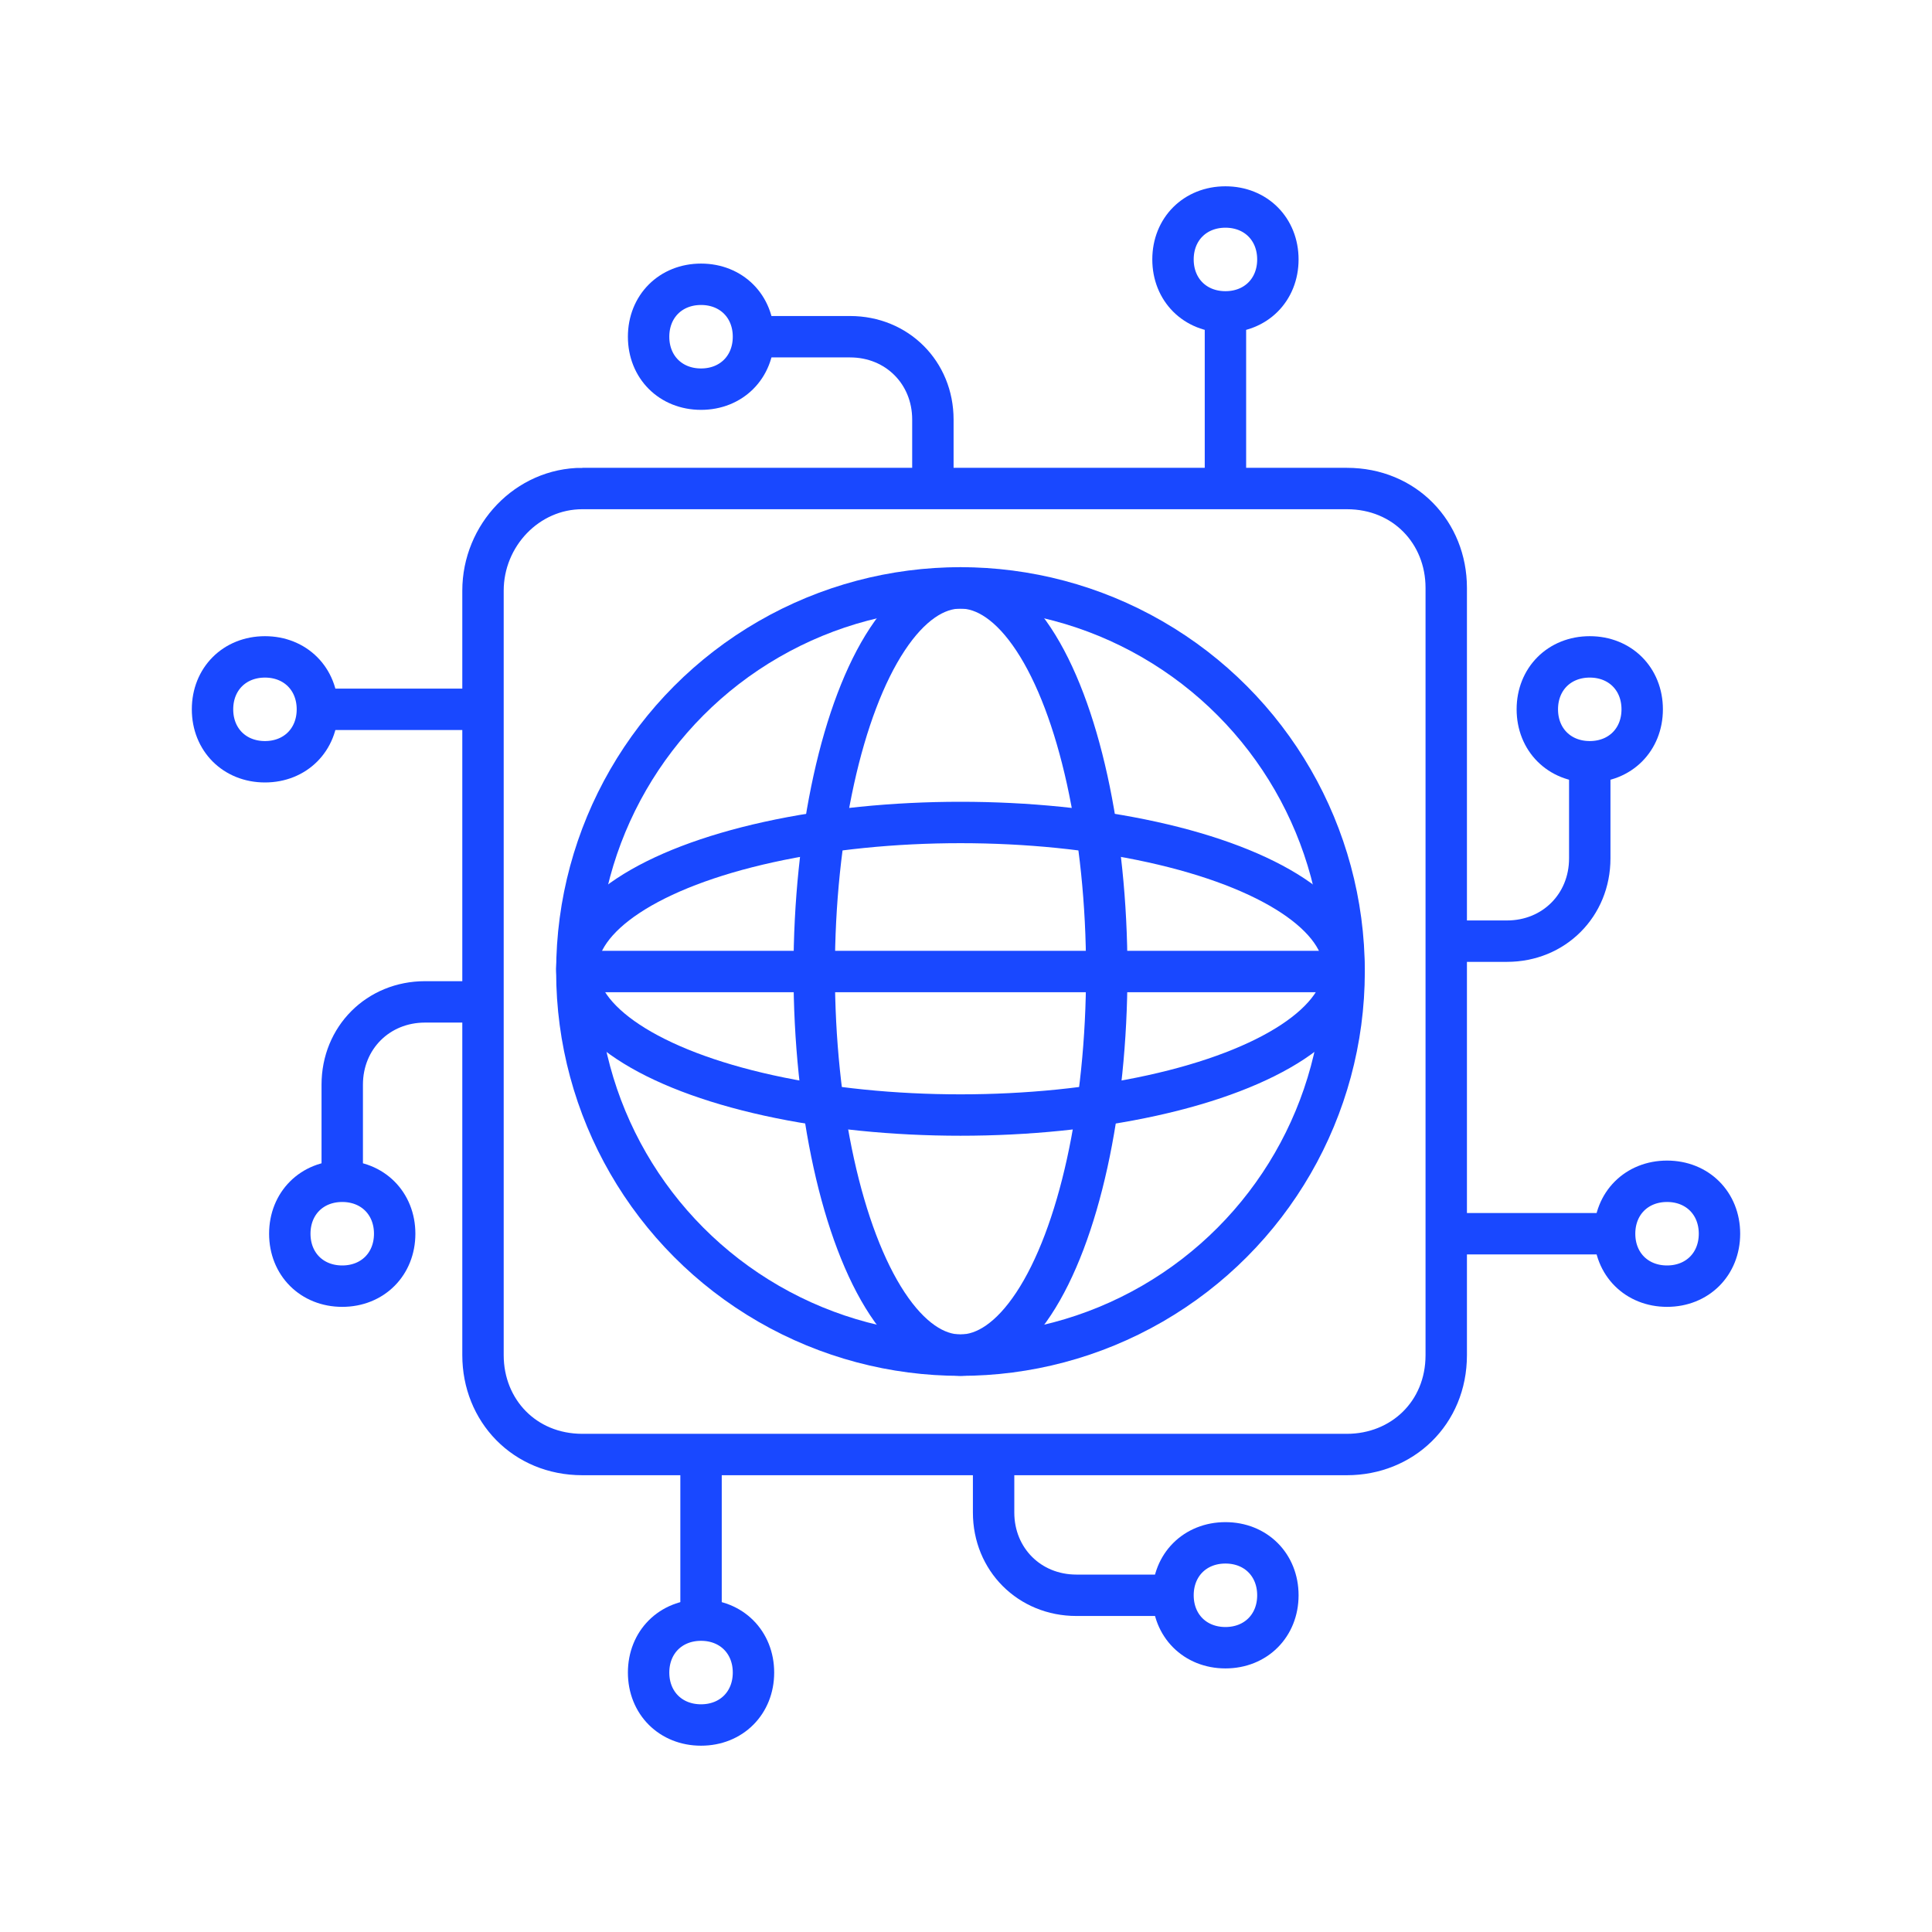
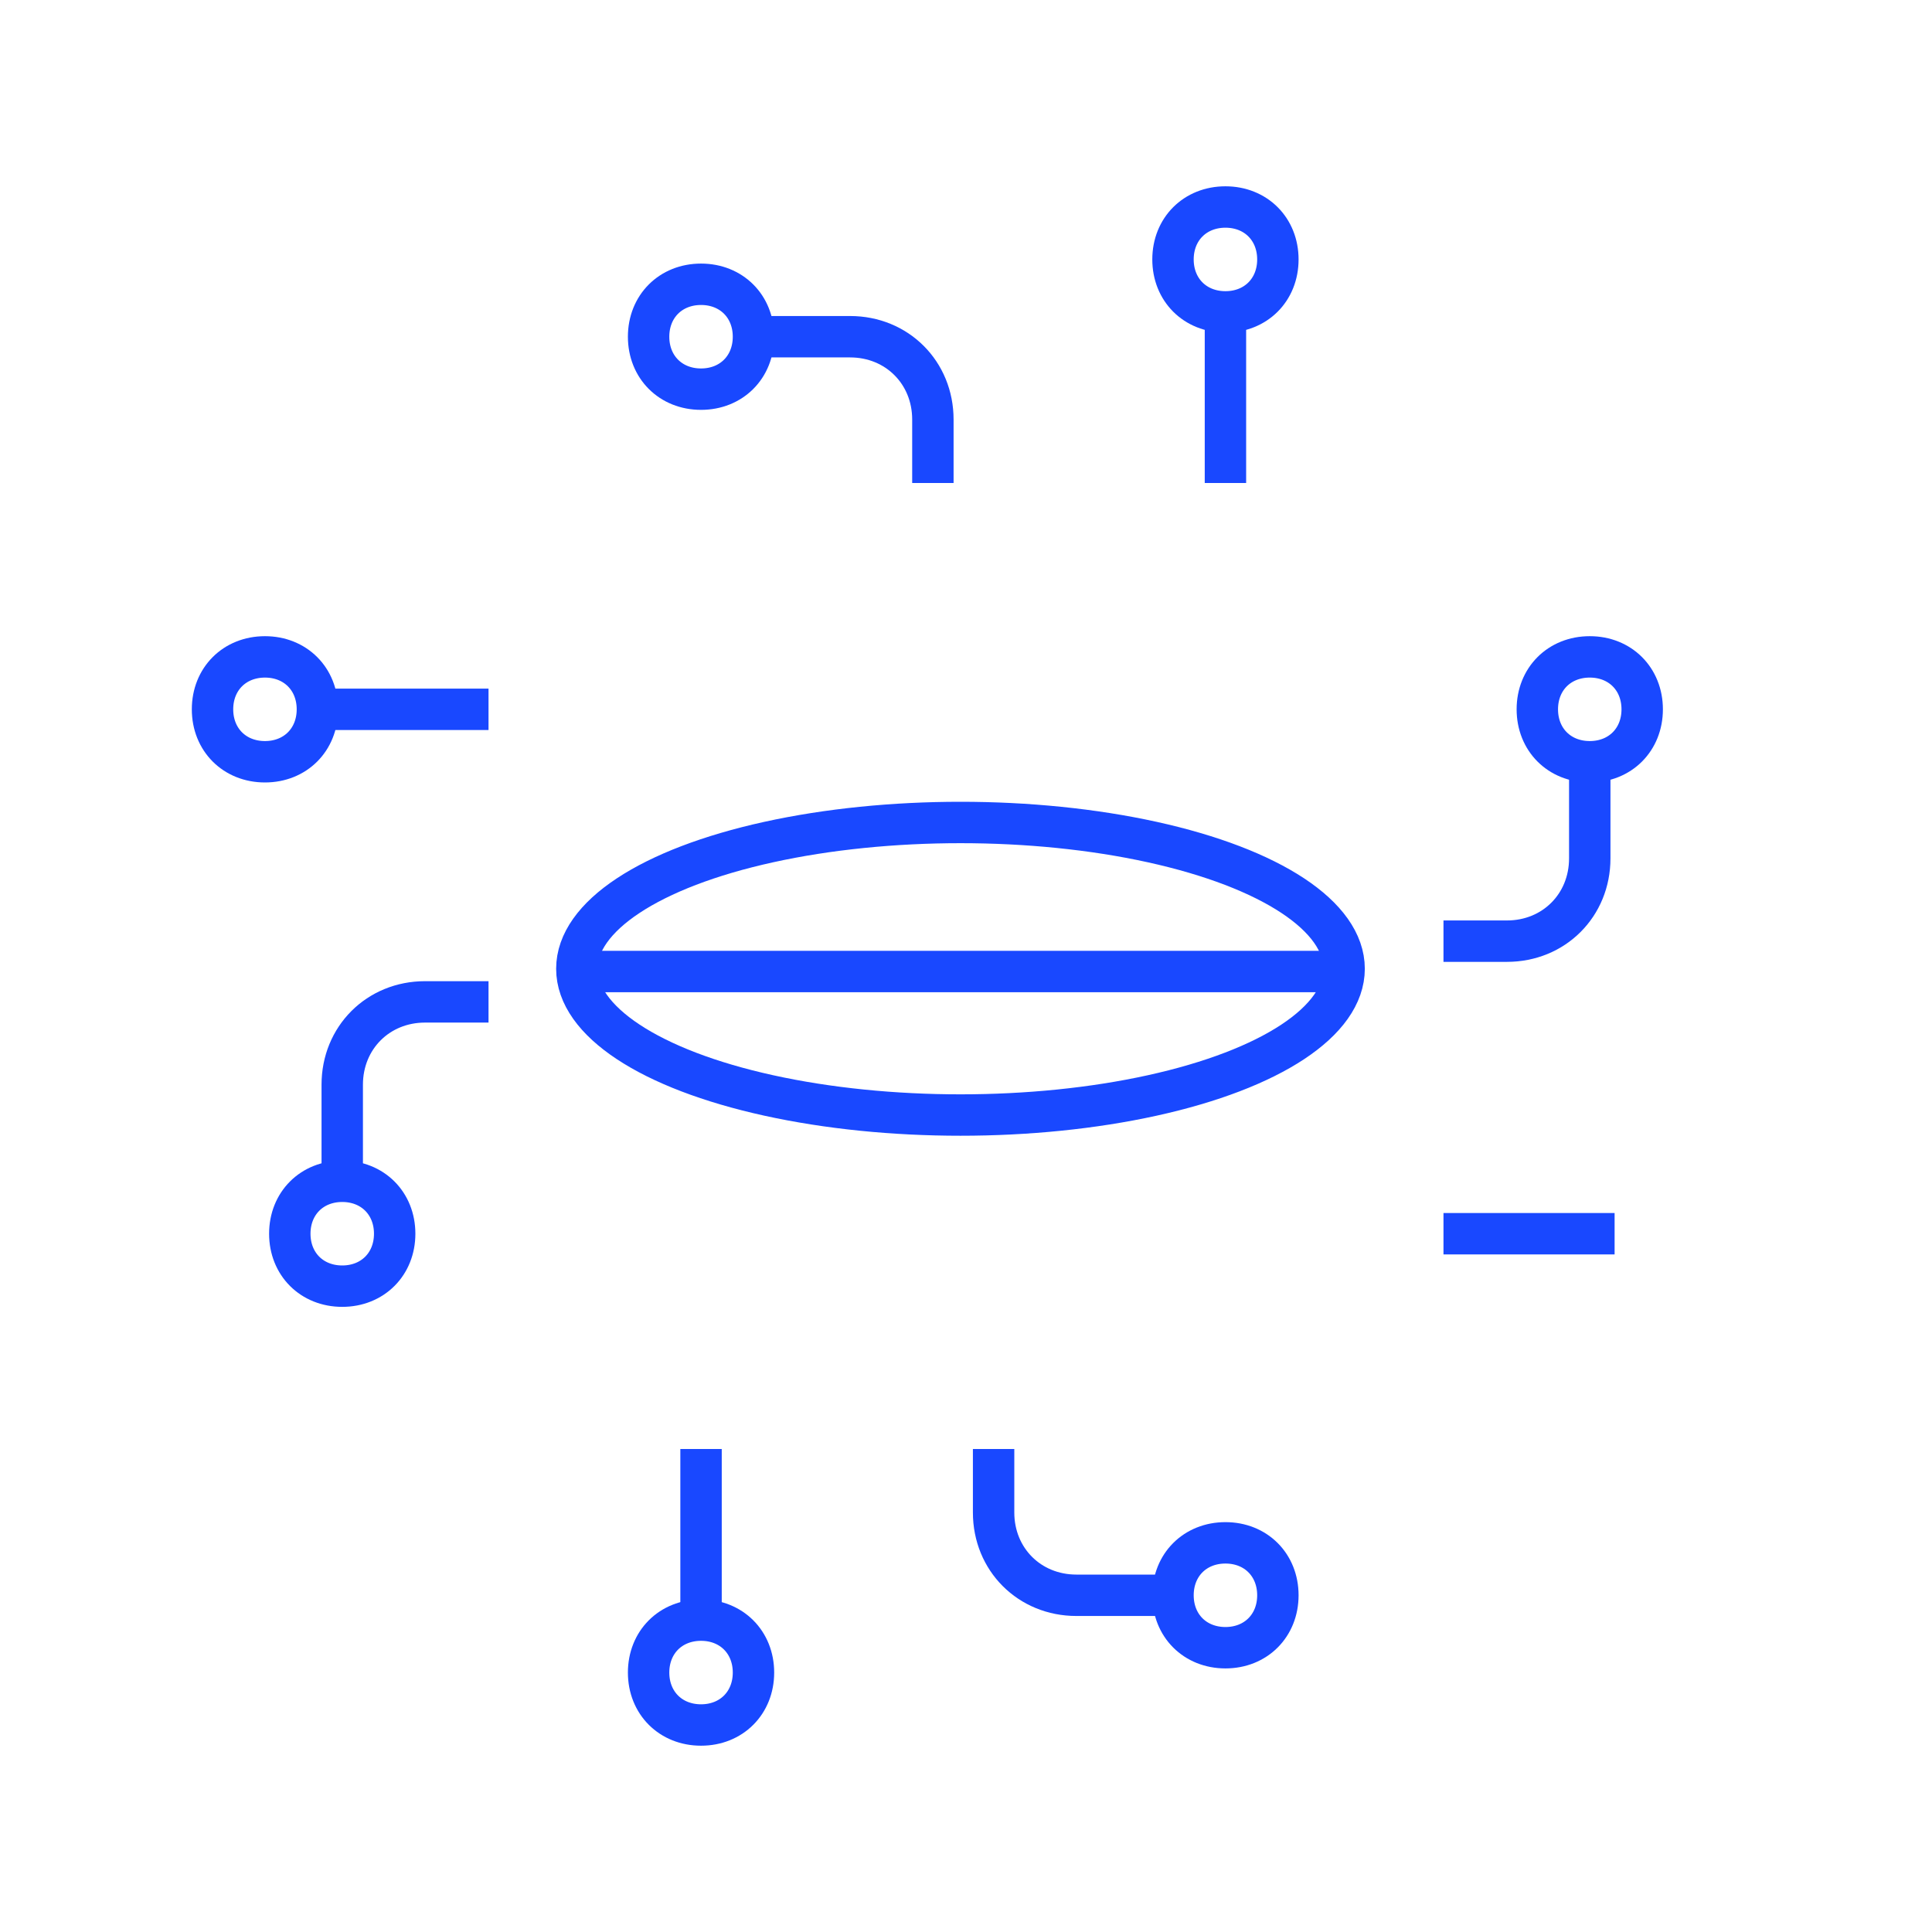
<svg xmlns="http://www.w3.org/2000/svg" id="Layer_1" version="1.1" viewBox="0 0 70 70">
  <defs>
    <style>
      .st0 {
        fill: none;
        stroke: #1948ff;
        stroke-miterlimit: 10;
        stroke-width: 1.5px;
      }
    </style>
  </defs>
-   <path class="st0" d="M21.1,17.7c-2,0-3.6,1.7-3.6,3.7v27.7c0,2,1.5,3.6,3.6,3.6h27.7c2,0,3.6-1.5,3.6-3.6v-27.8c0-2-1.5-3.6-3.6-3.6h-27.7,0Z" />
  <g>
    <line class="st0" x1="52.3" y1="44.7" x2="58.5" y2="44.7" />
    <path class="st0" d="M52.3,34.1h2.3c1.7,0,3-1.3,3-3v-3.7" />
-     <path class="st0" d="M60.4,42.8c-1.1,0-1.9.8-1.9,1.9s.8,1.9,1.9,1.9,1.9-.8,1.9-1.9h0c0-1.1-.8-1.9-1.9-1.9h0Z" />
    <path class="st0" d="M57.6,23.8c-1.1,0-1.9.8-1.9,1.9s.8,1.9,1.9,1.9,1.9-.8,1.9-1.9h0c0-1.1-.8-1.9-1.9-1.9h0Z" />
  </g>
  <g>
    <line class="st0" x1="25.4" y1="52.5" x2="25.4" y2="58.7" />
    <path class="st0" d="M36,52.5v2.3c0,1.7,1.3,3,3,3h3.7" />
    <path class="st0" d="M27.3,60.6c0-1.1-.8-1.9-1.9-1.9s-1.9.8-1.9,1.9.8,1.9,1.9,1.9h0c1.1,0,1.9-.8,1.9-1.9h0Z" />
    <path class="st0" d="M46.3,57.8c0-1.1-.8-1.9-1.9-1.9s-1.9.8-1.9,1.9.8,1.9,1.9,1.9h0c1.1,0,1.9-.8,1.9-1.9h0Z" />
  </g>
  <g>
    <line class="st0" x1="17.7" y1="25.7" x2="11.5" y2="25.7" />
    <path class="st0" d="M17.7,36.3h-2.3c-1.7,0-3,1.3-3,3v3.7" />
    <path class="st0" d="M9.6,27.6c1.1,0,1.9-.8,1.9-1.9s-.8-1.9-1.9-1.9-1.9.8-1.9,1.9h0c0,1.1.8,1.9,1.9,1.9h0Z" />
    <path class="st0" d="M12.4,46.6c1.1,0,1.9-.8,1.9-1.9s-.8-1.9-1.9-1.9-1.9.8-1.9,1.9h0c0,1.1.8,1.9,1.9,1.9h0Z" />
  </g>
  <g>
    <line class="st0" x1="44.4" y1="17.5" x2="44.4" y2="11.3" />
    <path class="st0" d="M33.8,17.5v-2.3c0-1.7-1.3-3-3-3h-3.7" />
    <path class="st0" d="M42.5,9.4c0,1.1.8,1.9,1.9,1.9s1.9-.8,1.9-1.9-.8-1.9-1.9-1.9h0c-1.1,0-1.9.8-1.9,1.9h0Z" />
    <path class="st0" d="M23.5,12.2c0,1.1.8,1.9,1.9,1.9s1.9-.8,1.9-1.9-.8-1.9-1.9-1.9h0c-1.1,0-1.9.8-1.9,1.9h0Z" />
  </g>
-   <circle class="st0" cx="34.8" cy="35.2" r="13.9" />
-   <ellipse class="st0" cx="34.8" cy="35.2" rx="5.3" ry="13.9" />
  <ellipse class="st0" cx="34.8" cy="35.1" rx="13.9" ry="5.3" />
  <line class="st0" x1="48.7" y1="35.2" x2="21" y2="35.2" />
</svg>